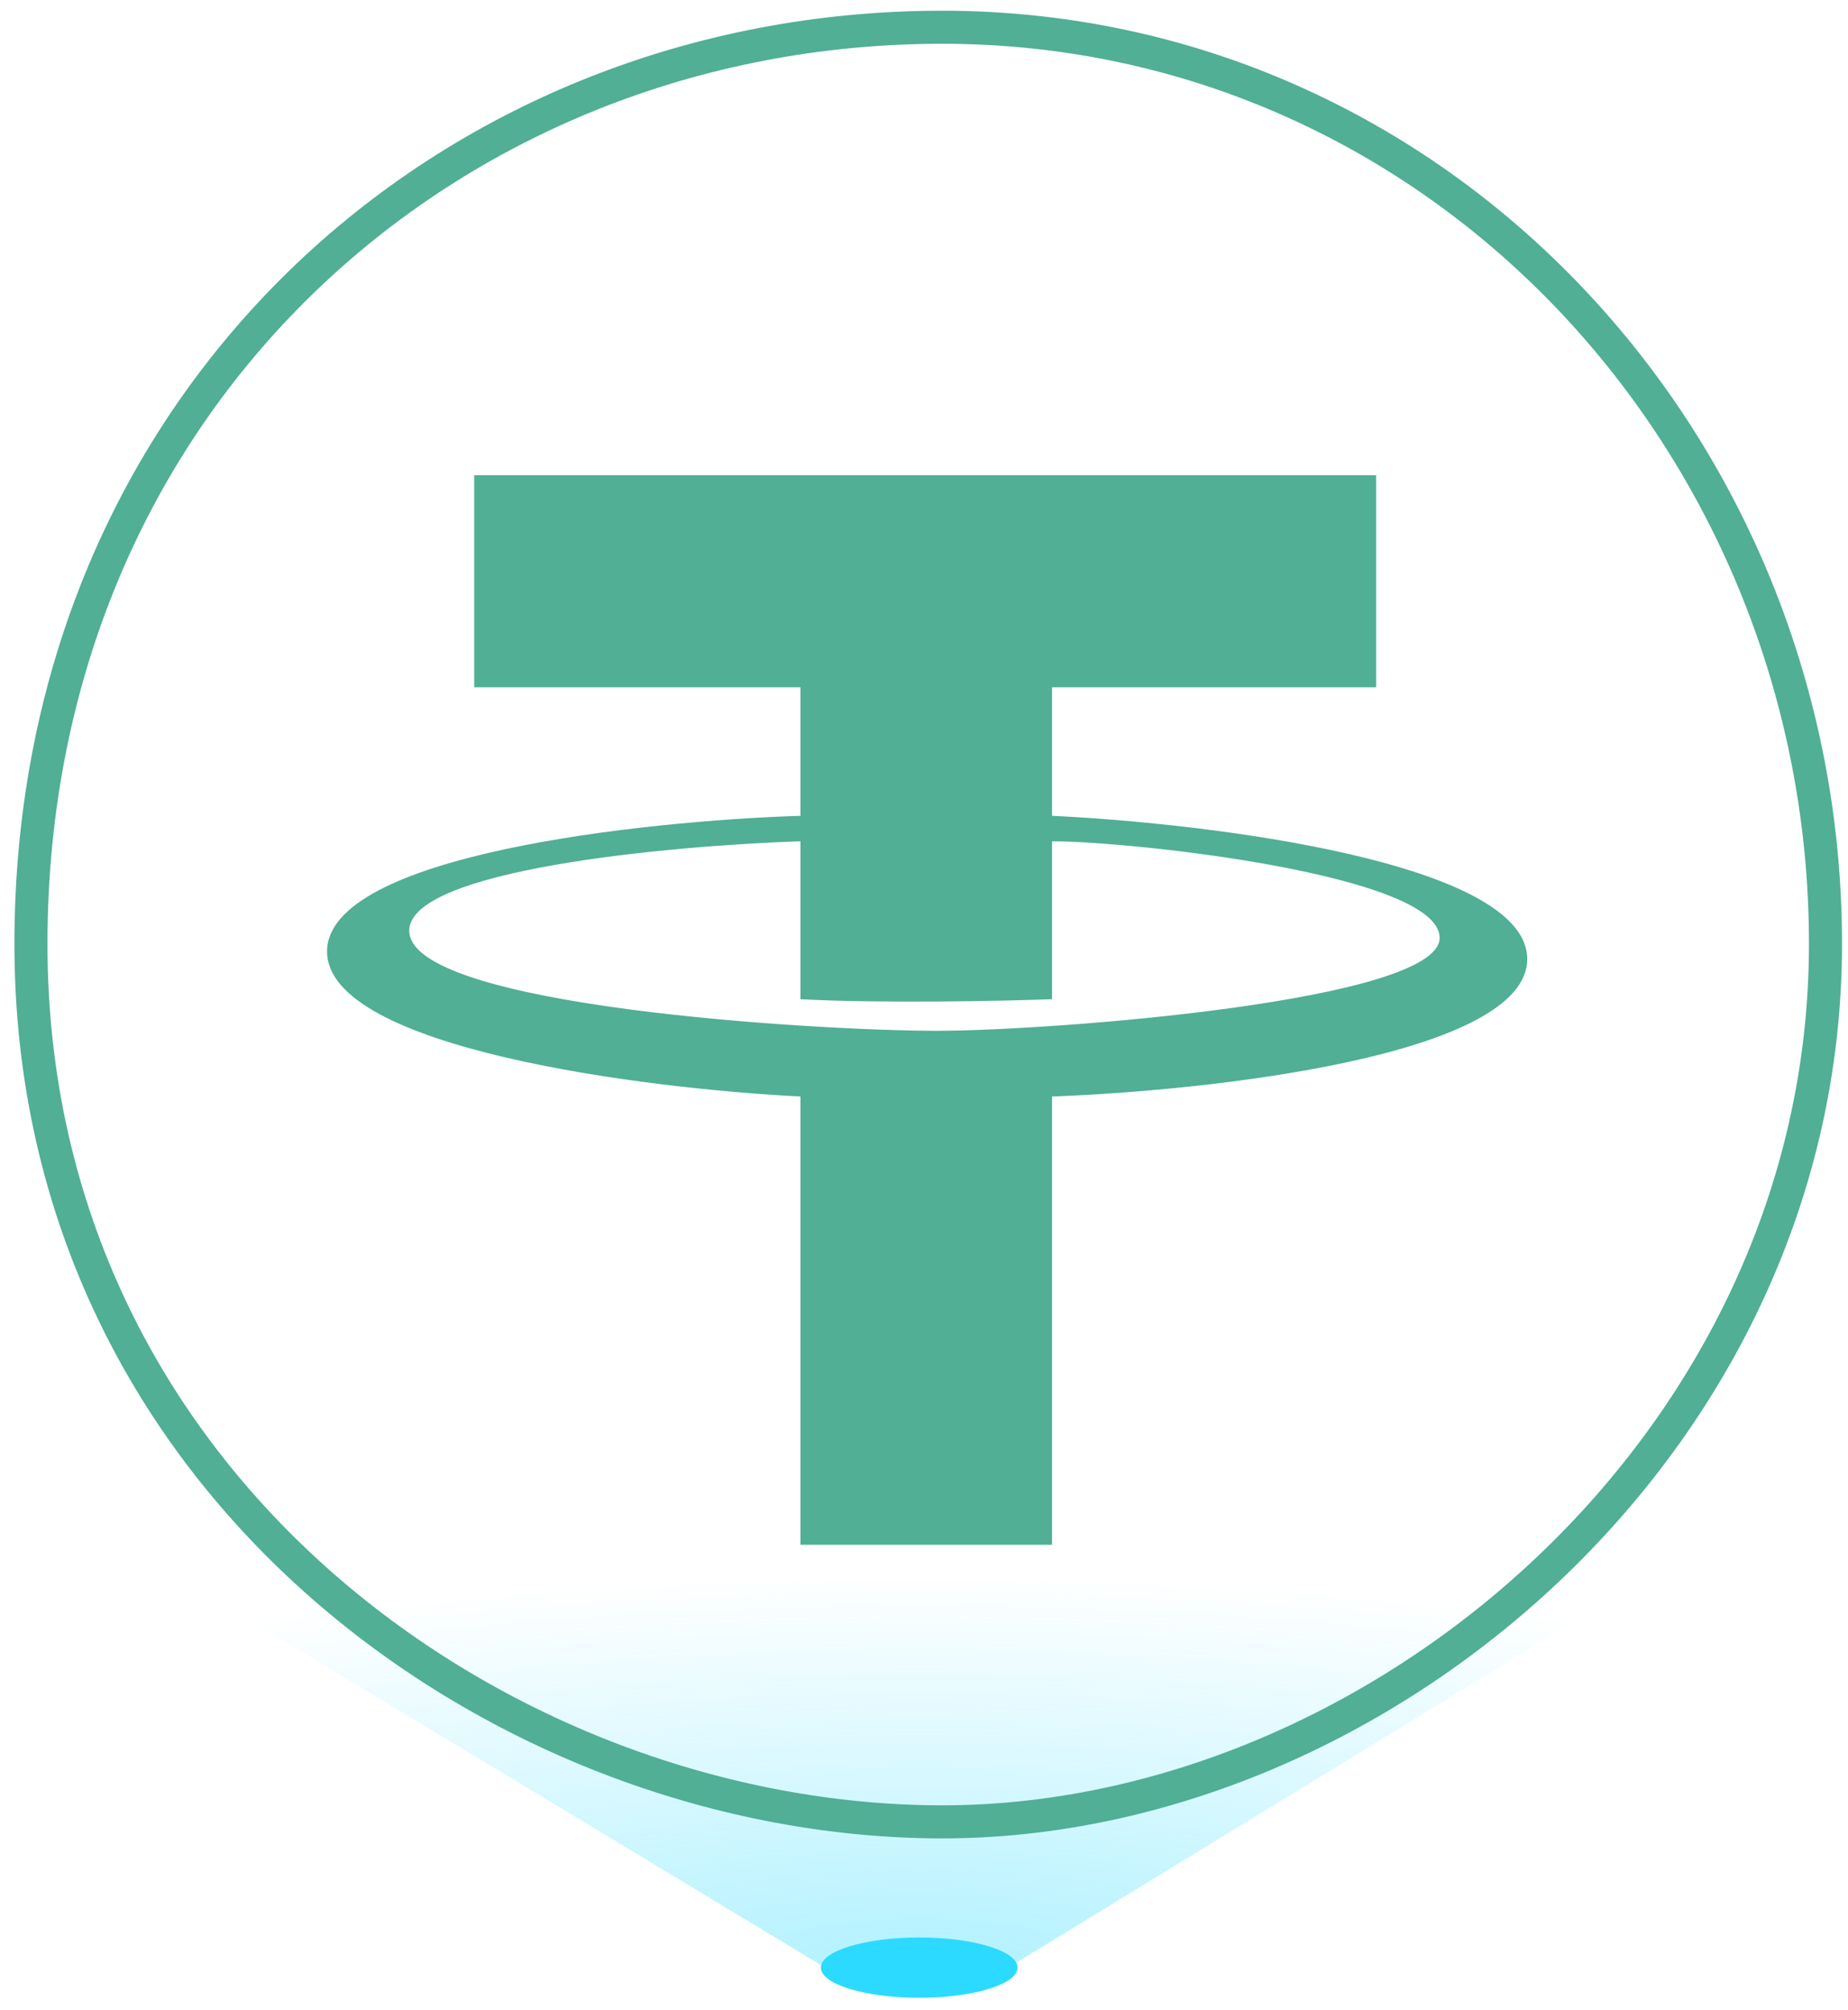
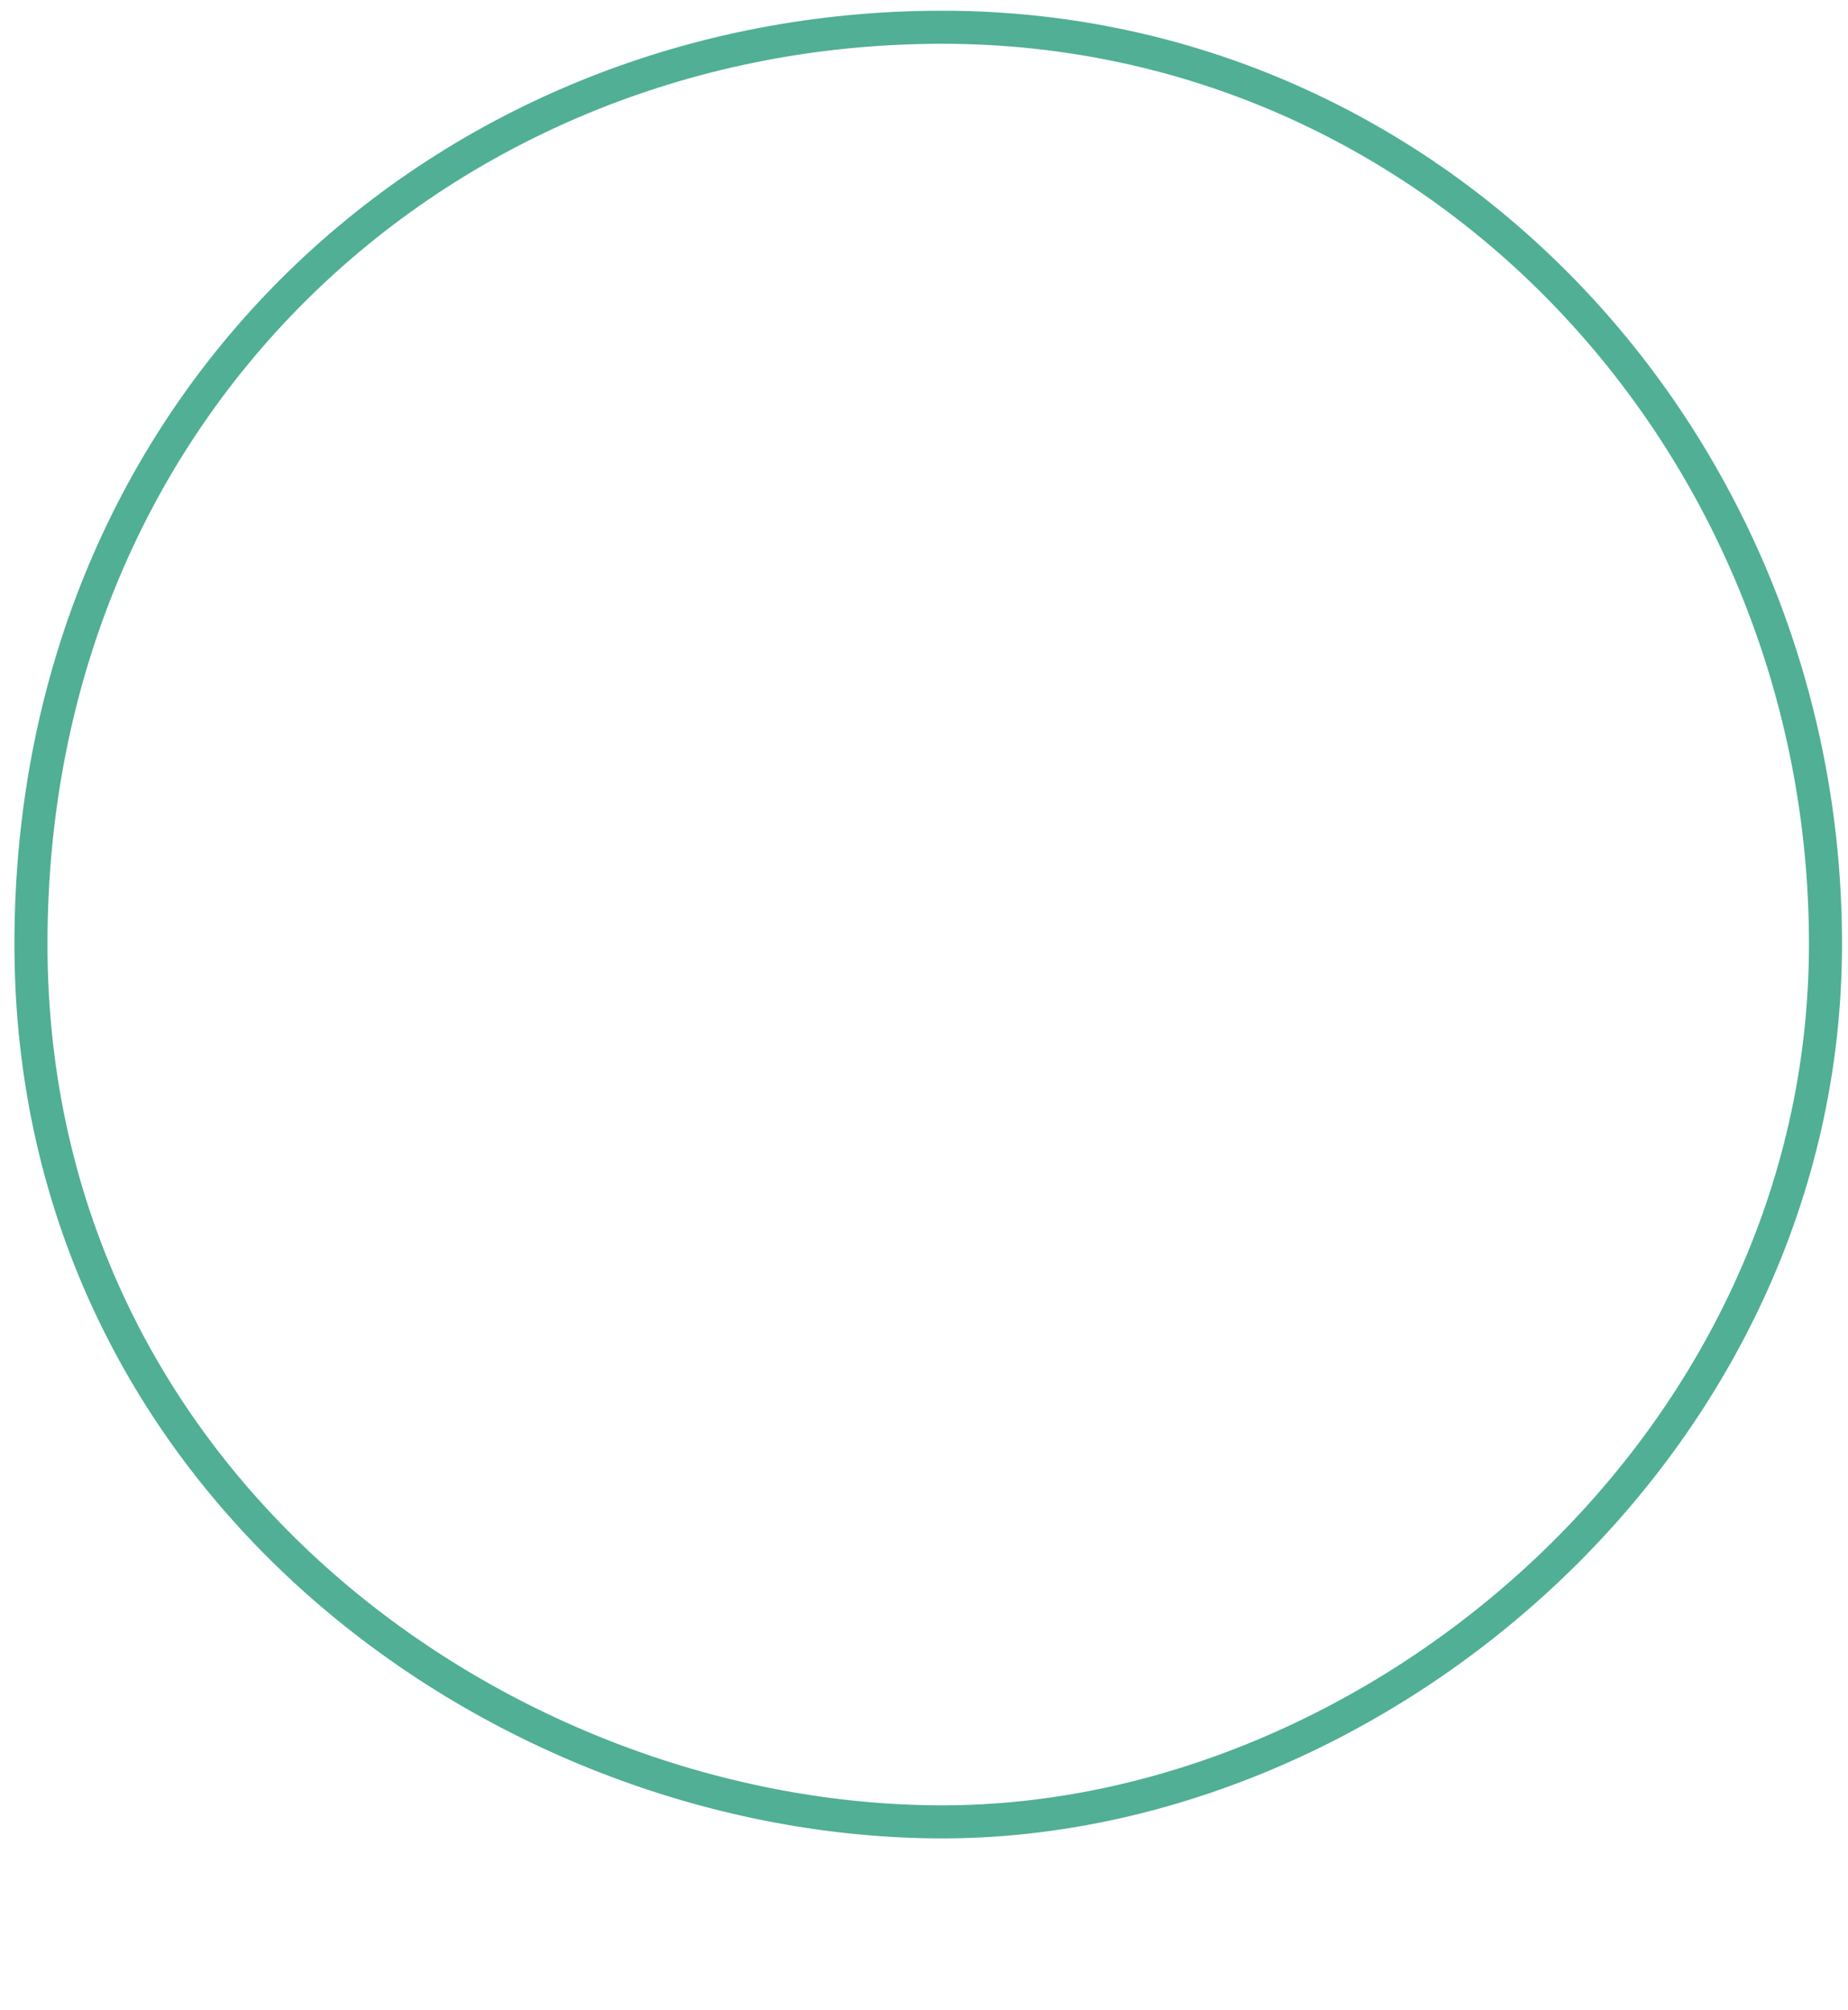
<svg xmlns="http://www.w3.org/2000/svg" width="114" height="124" viewBox="0 0 114 124" fill="none">
-   <path d="M56.706 123.232C60.057 123.232 62.773 122.399 62.773 121.372C62.773 120.345 60.057 119.512 56.706 119.512C53.356 119.512 50.64 120.345 50.64 121.372C50.64 122.399 53.356 123.232 56.706 123.232Z" fill="#2CDAFF" />
-   <path d="M50.906 121.372L9.215 96.221H103.312L62.197 121.372H50.906Z" fill="url(#paint0_radial_134_11774)" />
  <path d="M1.909 58.227C1.909 24.729 27.658 1.681 58.123 1.681C88.81 1.681 112.611 27.497 112.611 58.227C112.611 88.98 85.024 112.382 58.123 112.382C31.223 112.36 1.909 91.726 1.909 58.227Z" stroke="#50AF95" stroke-width="2.039" />
-   <path fill-rule="evenodd" clip-rule="evenodd" d="M29.252 29.312V42.397H49.378V50.323C39.636 50.633 20.175 52.736 20.175 58.692C20.175 64.648 39.636 67.15 49.378 67.637V95.29H64.898V67.637C74.662 67.283 94.212 65.113 94.212 59.157C94.212 53.201 74.662 50.788 64.898 50.323V42.397H84.891V29.312H29.252ZM25.245 57.408C25.245 53.644 41.341 52.161 49.378 51.895V61.637C54.426 61.903 61.843 61.748 64.898 61.637V51.895C69.835 51.895 88.81 53.954 88.81 57.851C88.81 61.748 64.898 63.585 57.769 63.585C50.64 63.585 25.245 62.124 25.245 57.408Z" fill="#50AF95" />
  <defs>
    <radialGradient id="paint0_radial_134_11774" cx="0" cy="0" r="1" gradientUnits="userSpaceOnUse" gradientTransform="translate(56.752 121.385) rotate(-90) scale(24.223 90.611)">
      <stop stop-color="#2CDAFF" stop-opacity="0.37" />
      <stop offset="1" stop-color="#2CDAFF" stop-opacity="0" />
    </radialGradient>
  </defs>
</svg>